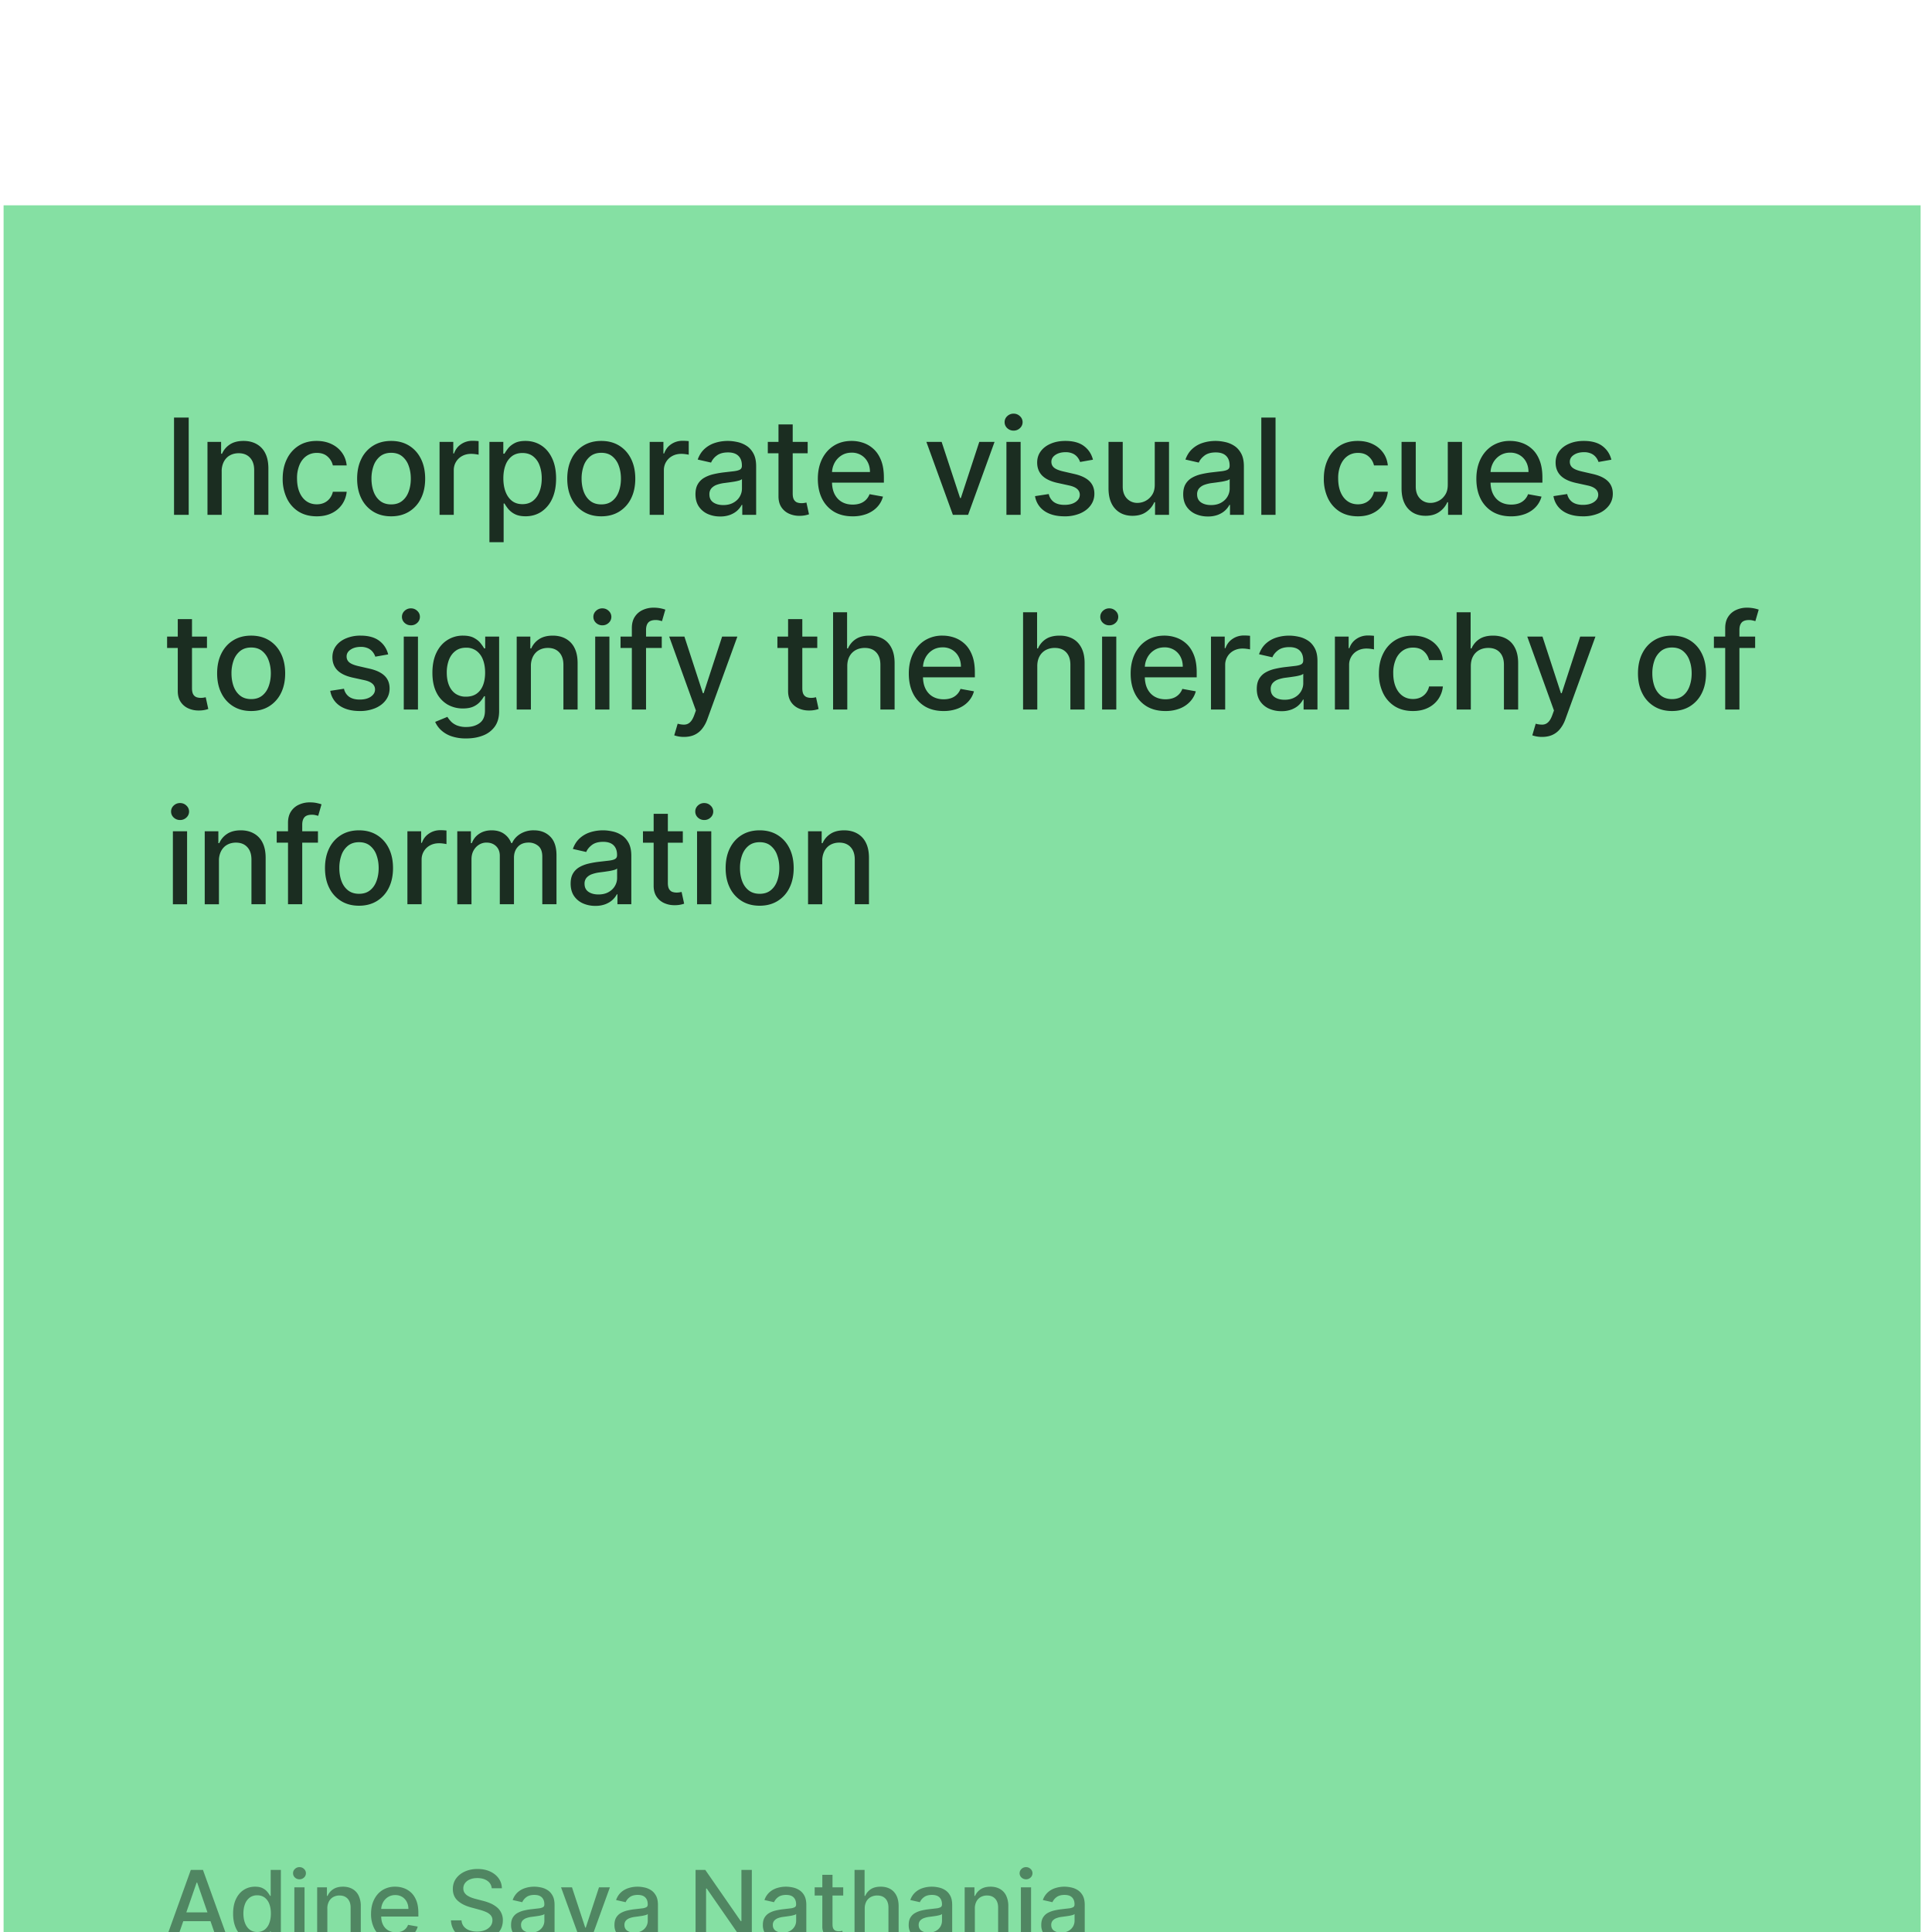
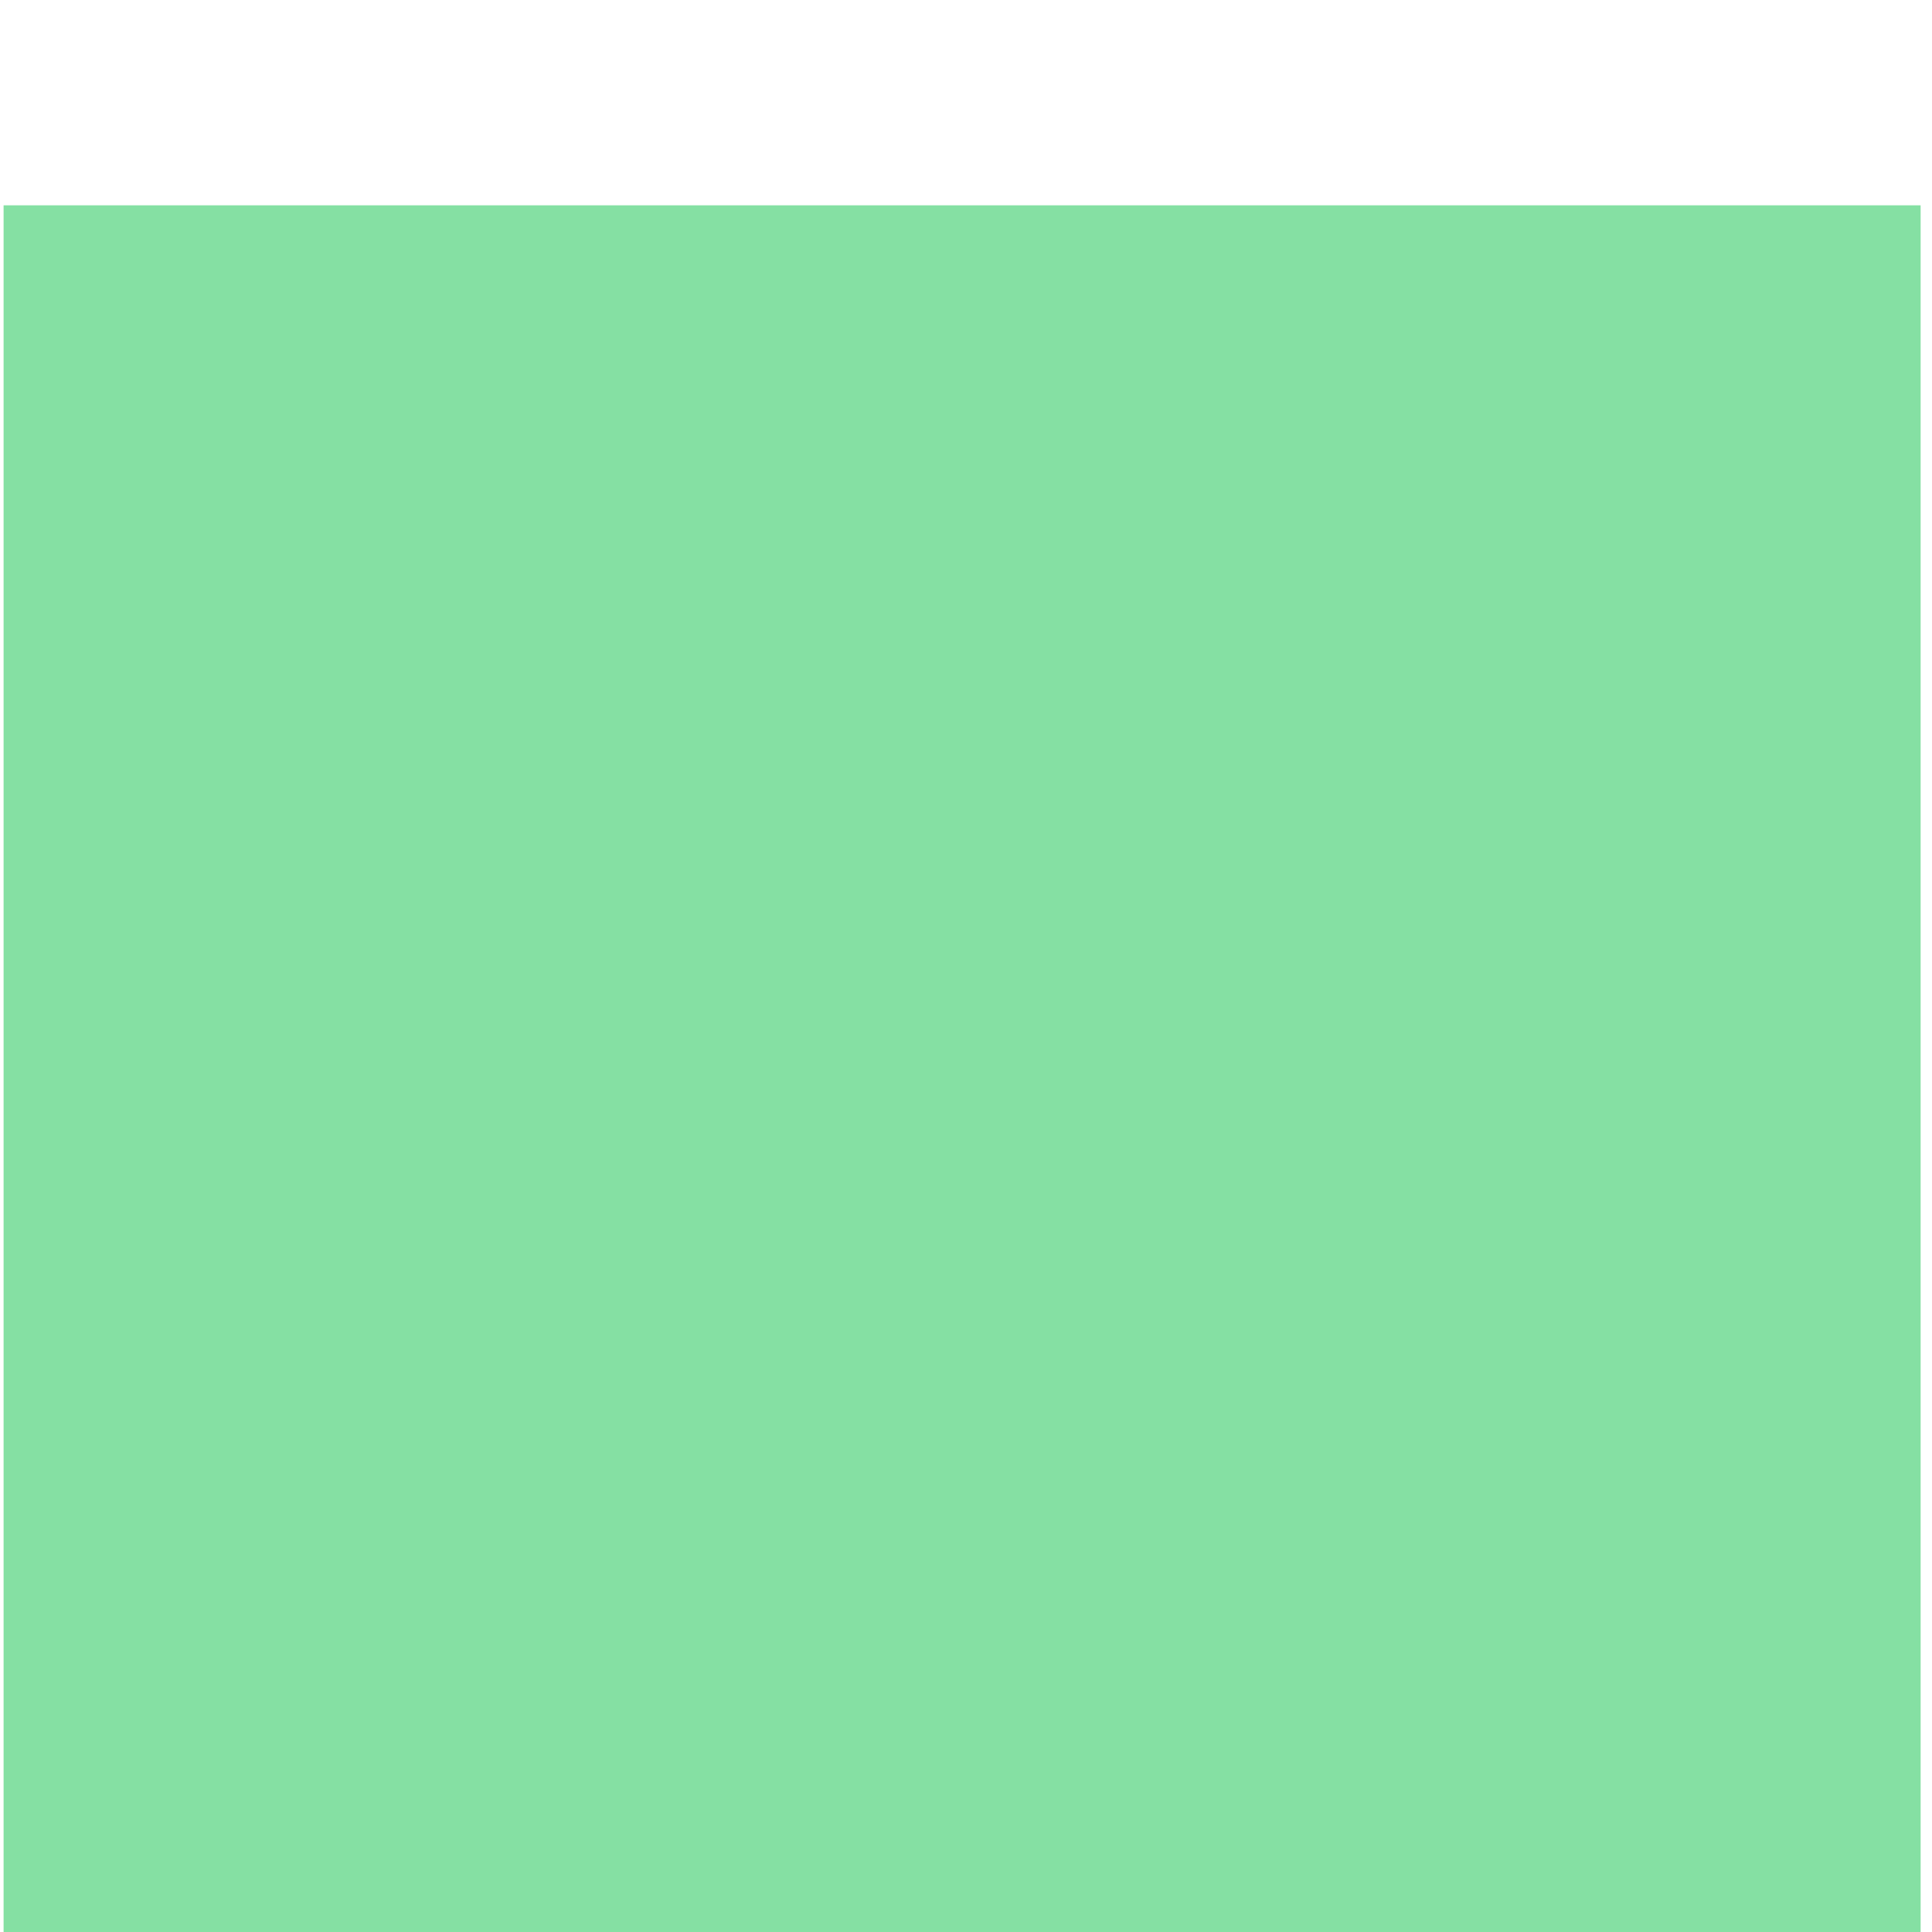
<svg xmlns="http://www.w3.org/2000/svg" width="129" height="129" fill="none">
  <g filter="url(#a)">
    <path fill="#85E0A3" d="M.24.21h128v128H.24z" />
-     <path fill="#000" fill-opacity=".8" d="M12.6 14.38v6.497h-.98V14.38h.98Zm2.202 3.604v2.893h-.949v-4.873h.91v.793h.061c.112-.258.288-.465.527-.622.24-.156.544-.234.91-.234.332 0 .623.07.873.21a1.4 1.4 0 0 1 .58.615c.138.272.206.61.206 1.012v3.099h-.948v-2.985c0-.353-.092-.63-.276-.828-.184-.201-.437-.302-.758-.302-.22 0-.416.048-.587.143-.17.095-.304.235-.403.419a1.383 1.383 0 0 0-.146.66Zm6.345 2.991c-.472 0-.878-.107-1.218-.32a2.12 2.12 0 0 1-.78-.892 2.968 2.968 0 0 1-.274-1.3c0-.495.093-.932.28-1.31a2.14 2.14 0 0 1 .786-.892c.339-.213.737-.32 1.196-.32.37 0 .7.068.99.206.29.135.523.326.701.571.18.245.287.532.32.86h-.923a1.105 1.105 0 0 0-.349-.59c-.18-.165-.42-.248-.723-.248-.264 0-.496.07-.695.21-.196.137-.35.334-.46.59a2.25 2.25 0 0 0-.165.9c0 .356.054.663.162.92.108.259.26.458.457.6.199.142.432.213.701.213.18 0 .343-.033.489-.099a.997.997 0 0 0 .37-.288 1.08 1.08 0 0 0 .213-.45h.923a1.793 1.793 0 0 1-.307.843 1.77 1.77 0 0 1-.689.584c-.285.141-.62.212-1.005.212Zm4.97 0c-.457 0-.855-.104-1.196-.314a2.118 2.118 0 0 1-.793-.879c-.188-.376-.282-.816-.282-1.32 0-.505.094-.947.282-1.325a2.11 2.11 0 0 1 .793-.882c.34-.21.74-.314 1.196-.314.457 0 .856.104 1.196.314.34.21.605.503.793.882.188.378.282.82.282 1.326 0 .503-.094.943-.282 1.32a2.111 2.111 0 0 1-.793.878c-.34.21-.74.314-1.196.314Zm.003-.796c.296 0 .542-.078.736-.235.195-.156.339-.364.432-.625.095-.26.142-.546.142-.86 0-.31-.047-.596-.142-.856a1.396 1.396 0 0 0-.432-.631c-.194-.159-.44-.238-.736-.238-.298 0-.545.08-.742.238a1.41 1.41 0 0 0-.435.631 2.53 2.53 0 0 0-.14.857c0 .313.047.6.14.86.095.26.24.468.435.624.197.157.444.235.742.235Zm3.229.698v-4.873h.917v.774h.05c.09-.262.246-.468.47-.618.226-.153.482-.229.768-.229a4.085 4.085 0 0 1 .403.023v.907a1.7 1.7 0 0 0-.203-.035 1.936 1.936 0 0 0-.292-.022c-.224 0-.424.047-.6.142a1.06 1.06 0 0 0-.564.955v2.976h-.949Zm3.33 1.827v-6.7h.927v.79h.079c.055-.101.134-.219.238-.352.103-.133.247-.25.431-.349.184-.101.428-.152.73-.152.393 0 .744.1 1.053.298.309.199.551.485.727.86.177.374.266.825.266 1.351 0 .527-.088.978-.263 1.355a2.056 2.056 0 0 1-.723.866c-.307.2-.657.301-1.05.301-.297 0-.539-.05-.727-.149a1.375 1.375 0 0 1-.438-.349 2.642 2.642 0 0 1-.244-.355h-.057v2.585h-.949Zm.93-4.263c0 .342.05.643.149.9.1.259.243.46.431.607.188.143.419.215.692.215.283 0 .52-.075.71-.225.19-.152.335-.358.432-.619.1-.26.149-.553.149-.878 0-.322-.049-.61-.146-.866a1.326 1.326 0 0 0-.431-.606c-.19-.148-.429-.222-.714-.222-.275 0-.508.07-.698.212a1.31 1.31 0 0 0-.428.593c-.098.254-.146.55-.146.889Zm6.538 2.534c-.457 0-.855-.104-1.196-.314a2.117 2.117 0 0 1-.793-.879c-.188-.376-.282-.816-.282-1.32 0-.505.094-.947.282-1.325a2.11 2.11 0 0 1 .793-.882c.34-.21.74-.314 1.196-.314.457 0 .855.104 1.196.314.34.21.605.503.793.882.188.378.282.82.282 1.326 0 .503-.094.943-.282 1.32a2.118 2.118 0 0 1-.793.878c-.34.21-.74.314-1.196.314Zm.003-.796c.296 0 .542-.078.736-.235.195-.156.339-.364.432-.625.095-.26.142-.546.142-.86 0-.31-.047-.596-.142-.856a1.394 1.394 0 0 0-.432-.631c-.194-.159-.44-.238-.736-.238-.298 0-.545.08-.742.238a1.41 1.41 0 0 0-.435.631 2.53 2.53 0 0 0-.14.857c0 .313.047.6.14.86.095.26.24.468.435.624.197.157.444.235.742.235Zm3.229.698v-4.873h.917v.774h.05c.09-.262.246-.468.47-.618.226-.153.482-.229.768-.229a4.085 4.085 0 0 1 .403.023v.907a1.697 1.697 0 0 0-.203-.035 1.938 1.938 0 0 0-.292-.022c-.224 0-.424.047-.6.142a1.061 1.061 0 0 0-.565.955v2.976h-.948Zm4.705.108a1.99 1.99 0 0 1-.838-.171 1.41 1.41 0 0 1-.593-.505c-.144-.22-.216-.49-.216-.809 0-.275.053-.501.159-.679a1.17 1.17 0 0 1 .428-.422c.18-.103.38-.181.603-.234a5.99 5.99 0 0 1 .679-.121l.71-.082c.182-.024.314-.06.397-.111.082-.051.123-.134.123-.248v-.022c0-.277-.078-.492-.234-.644-.155-.152-.385-.229-.692-.229-.32 0-.57.071-.755.213a1.14 1.14 0 0 0-.377.466l-.892-.203c.106-.296.26-.535.463-.717a1.88 1.88 0 0 1 .708-.4c.266-.084.547-.126.84-.126.195 0 .401.023.62.07.22.044.424.127.615.247.192.12.35.293.472.517.123.222.184.51.184.866v3.236h-.926v-.666h-.038a1.353 1.353 0 0 1-.276.361c-.123.119-.28.217-.473.295a1.833 1.833 0 0 1-.691.118Zm.206-.762c.262 0 .486-.051.672-.155.189-.104.331-.239.429-.406.099-.17.149-.35.149-.543v-.628a.493.493 0 0 1-.197.096 3.068 3.068 0 0 1-.327.073 38.93 38.93 0 0 1-.358.053 37.22 37.22 0 0 0-.292.038 2.348 2.348 0 0 0-.505.118.865.865 0 0 0-.361.238.595.595 0 0 0-.133.406c0 .235.086.412.26.533.173.118.394.177.663.177Zm5.638-4.219v.762h-2.662v-.762h2.662Zm-1.948-1.167h.949v4.61c0 .183.027.322.082.415.055.09.126.153.213.187a.853.853 0 0 0 .288.048c.077 0 .143-.006.2-.016.057-.01.102-.02.133-.026l.172.784a1.854 1.854 0 0 1-.616.102 1.66 1.66 0 0 1-.698-.134 1.197 1.197 0 0 1-.523-.431c-.133-.195-.2-.44-.2-.733v-4.806Zm4.947 6.138c-.48 0-.894-.102-1.24-.307a2.088 2.088 0 0 1-.8-.873c-.186-.376-.28-.817-.28-1.323 0-.499.094-.939.28-1.32.188-.38.45-.677.787-.89.338-.214.733-.321 1.186-.321.275 0 .541.045.8.136.258.091.49.234.694.428.205.195.367.448.486.759.118.308.177.684.177 1.126v.336h-3.873v-.71h2.944c0-.25-.051-.471-.153-.663a1.151 1.151 0 0 0-.428-.46 1.197 1.197 0 0 0-.64-.169c-.267 0-.5.066-.698.197a1.32 1.32 0 0 0-.457.508 1.465 1.465 0 0 0-.159.675v.556c0 .325.057.602.171.83.117.229.279.404.486.524.207.119.45.178.726.178.18 0 .344-.026.492-.076a1.02 1.02 0 0 0 .631-.619l.898.162c-.072.264-.2.496-.387.695-.184.196-.416.35-.695.46a2.599 2.599 0 0 1-.948.161Zm9.479-4.97-1.767 4.872h-1.015l-1.77-4.873h1.018l1.234 3.75h.05l1.231-3.75h1.019Zm.793 4.872v-4.873h.948v4.873H67.2Zm.479-5.625a.603.603 0 0 1-.425-.165.536.536 0 0 1-.175-.4.53.53 0 0 1 .175-.399.597.597 0 0 1 .425-.168c.165 0 .306.056.422.168a.536.536 0 0 1 0 .8.592.592 0 0 1-.422.164Zm5.299 1.942-.86.152a1.021 1.021 0 0 0-.171-.314.848.848 0 0 0-.311-.244 1.125 1.125 0 0 0-.492-.095c-.269 0-.493.06-.672.18-.18.119-.27.272-.27.46 0 .163.06.294.18.394.121.1.316.18.584.244l.775.178c.448.103.782.263 1.002.479.22.215.33.496.33.84 0 .292-.085.552-.254.78-.167.227-.4.405-.701.534a2.594 2.594 0 0 1-1.037.193c-.546 0-.991-.116-1.336-.349a1.475 1.475 0 0 1-.634-.999l.916-.14a.88.88 0 0 0 .353.543c.177.12.409.18.694.18.311 0 .56-.064.746-.193.186-.13.279-.29.279-.479a.497.497 0 0 0-.171-.384c-.112-.103-.285-.181-.517-.234l-.825-.181c-.455-.104-.791-.269-1.01-.495-.215-.226-.323-.513-.323-.86 0-.287.08-.54.242-.755.16-.216.382-.384.666-.504.283-.123.608-.184.974-.184.526 0 .94.114 1.243.342.303.227.502.53.6.91Zm4.126 1.662v-2.852h.952v4.873h-.933v-.844h-.05c-.113.26-.292.477-.54.65-.245.172-.55.257-.917.257-.313 0-.59-.068-.83-.206a1.45 1.45 0 0 1-.566-.618c-.135-.273-.203-.61-.203-1.012v-3.1h.949v2.985c0 .332.092.597.276.793a.937.937 0 0 0 .717.296 1.164 1.164 0 0 0 .97-.537c.12-.18.177-.408.175-.685Zm3.546 2.129a1.99 1.99 0 0 1-.837-.171 1.41 1.41 0 0 1-.594-.505c-.143-.22-.215-.49-.215-.809 0-.275.053-.501.158-.679a1.18 1.18 0 0 1 .429-.422c.18-.103.38-.181.602-.234.222-.053.449-.093.68-.121l.71-.082c.182-.024.314-.06.396-.111.083-.051.124-.134.124-.248v-.022c0-.277-.078-.492-.235-.644-.154-.152-.385-.229-.691-.229-.32 0-.571.071-.755.213-.182.14-.308.295-.378.466l-.891-.203c.106-.296.26-.535.463-.717a1.88 1.88 0 0 1 .707-.4c.267-.084.547-.126.841-.126.195 0 .4.023.619.07.22.044.425.127.615.247.193.12.35.293.473.517.123.222.184.51.184.866v3.236h-.927v-.666h-.038a1.349 1.349 0 0 1-.276.361c-.122.119-.28.217-.472.295a1.832 1.832 0 0 1-.692.118Zm.206-.762c.263 0 .487-.051.673-.155.188-.104.33-.239.428-.406.1-.17.15-.35.15-.543v-.628a.494.494 0 0 1-.197.096 3.07 3.07 0 0 1-.327.073 38.41 38.41 0 0 1-.359.053l-.291.038a2.347 2.347 0 0 0-.505.118.865.865 0 0 0-.362.238.594.594 0 0 0-.133.406c0 .235.087.412.26.533.174.118.395.177.663.177Zm4.313-5.843v6.497h-.95V14.38h.95Zm5.496 6.595c-.472 0-.878-.107-1.219-.32a2.121 2.121 0 0 1-.78-.892 2.968 2.968 0 0 1-.273-1.3c0-.495.093-.932.28-1.31a2.14 2.14 0 0 1 .786-.892c.339-.213.737-.32 1.196-.32.37 0 .7.068.99.206.29.135.523.326.701.571.18.245.287.532.32.86h-.923a1.106 1.106 0 0 0-.349-.59c-.18-.165-.42-.248-.723-.248-.264 0-.496.07-.695.21-.196.137-.35.334-.46.59a2.25 2.25 0 0 0-.165.9c0 .356.054.663.162.92.108.259.26.458.457.6.199.142.433.213.701.213.18 0 .343-.033.489-.099a.998.998 0 0 0 .37-.288 1.08 1.08 0 0 0 .213-.45h.923a1.794 1.794 0 0 1-.307.843 1.773 1.773 0 0 1-.689.584c-.285.141-.62.212-1.005.212Zm6.004-2.119v-2.852h.952v4.873h-.933v-.844h-.05a1.52 1.52 0 0 1-.54.65c-.245.172-.55.257-.917.257-.313 0-.59-.068-.83-.206a1.449 1.449 0 0 1-.565-.618c-.136-.273-.203-.61-.203-1.012v-3.1h.948v2.985c0 .332.092.597.276.793a.937.937 0 0 0 .717.296c.178 0 .354-.045.53-.134.178-.088.324-.223.44-.403.12-.18.177-.408.175-.685Zm4.228 2.12c-.48 0-.893-.103-1.24-.308a2.088 2.088 0 0 1-.8-.873c-.186-.376-.279-.817-.279-1.323 0-.499.093-.939.28-1.32.188-.38.45-.677.786-.89a2.175 2.175 0 0 1 1.187-.321c.275 0 .541.045.799.136.258.091.49.234.695.428.205.195.367.448.485.759.119.308.178.684.178 1.126v.336h-3.874v-.71h2.944c0-.25-.05-.471-.152-.663a1.147 1.147 0 0 0-.428-.46 1.198 1.198 0 0 0-.641-.169 1.24 1.24 0 0 0-.698.197 1.32 1.32 0 0 0-.457.508 1.465 1.465 0 0 0-.158.675v.556c0 .325.057.602.171.83.116.229.278.404.485.524.208.119.45.178.727.178.18 0 .343-.026.492-.076a1.017 1.017 0 0 0 .631-.619l.898.162a1.628 1.628 0 0 1-.387.695c-.184.196-.416.35-.695.46a2.599 2.599 0 0 1-.949.161Zm6.696-3.782-.859.152a1.007 1.007 0 0 0-.172-.314.84.84 0 0 0-.311-.244 1.124 1.124 0 0 0-.491-.095c-.269 0-.493.06-.673.18-.18.119-.269.272-.269.46 0 .163.06.294.18.394.121.1.316.18.584.244l.774.178c.449.103.783.263 1.003.479.22.215.33.496.33.84 0 .292-.085.552-.254.78a1.664 1.664 0 0 1-.701.534 2.598 2.598 0 0 1-1.038.193c-.545 0-.991-.116-1.335-.349a1.477 1.477 0 0 1-.635-.999l.917-.14a.88.88 0 0 0 .352.543c.178.12.409.18.695.18.311 0 .559-.064.745-.193.187-.13.28-.29.28-.479a.496.496 0 0 0-.172-.384c-.112-.103-.284-.181-.517-.234l-.825-.181c-.454-.104-.791-.269-1.008-.495-.216-.226-.324-.513-.324-.86 0-.287.08-.54.241-.755.161-.216.383-.384.666-.504.284-.123.608-.184.974-.184.527 0 .941.114 1.244.342.302.227.502.53.599.91Zm-93.773 11.81v.762h-2.662v-.762h2.662Zm-1.948-1.167h.948v4.61c0 .183.028.322.083.415a.43.43 0 0 0 .212.187.853.853 0 0 0 .289.048c.076 0 .143-.006.2-.016.057-.01.101-.02.133-.026l.171.784a1.854 1.854 0 0 1-.615.101c-.25.005-.482-.04-.698-.133a1.197 1.197 0 0 1-.524-.431c-.133-.195-.2-.44-.2-.733v-4.806Zm4.899 6.138c-.457 0-.856-.104-1.196-.314a2.117 2.117 0 0 1-.793-.879c-.189-.376-.283-.816-.283-1.32 0-.505.094-.947.283-1.325.188-.379.452-.673.793-.882.34-.21.739-.314 1.196-.314.456 0 .855.105 1.196.314.34.21.604.503.793.882.188.378.282.82.282 1.326 0 .503-.094.943-.282 1.32a2.125 2.125 0 0 1-.793.878c-.34.21-.74.314-1.196.314Zm.003-.796c.296 0 .541-.078.736-.235.194-.156.338-.364.431-.625.095-.26.143-.546.143-.86 0-.31-.048-.596-.143-.856a1.395 1.395 0 0 0-.431-.631c-.195-.159-.44-.238-.736-.238-.298 0-.546.08-.742.238a1.41 1.41 0 0 0-.435.631 2.53 2.53 0 0 0-.14.857c0 .313.047.6.14.86.095.26.24.468.434.624.197.157.445.235.743.235Zm9.146-2.985-.86.152a1.017 1.017 0 0 0-.171-.314.847.847 0 0 0-.311-.244 1.125 1.125 0 0 0-.492-.095c-.268 0-.493.06-.672.18-.18.119-.27.272-.27.46 0 .163.06.294.18.394.121.1.316.18.585.244l.774.178c.448.103.782.263 1.002.479.22.215.33.496.33.84 0 .292-.085.552-.254.78-.167.227-.4.405-.7.534a2.594 2.594 0 0 1-1.038.193c-.546 0-.991-.116-1.336-.349a1.475 1.475 0 0 1-.634-.999l.916-.14a.88.88 0 0 0 .353.543c.177.12.409.18.694.18.311 0 .56-.064.746-.193.186-.13.28-.29.28-.479a.498.498 0 0 0-.172-.384c-.112-.103-.285-.182-.517-.234l-.825-.181c-.455-.104-.791-.269-1.009-.495-.216-.226-.323-.513-.323-.86 0-.287.08-.54.24-.755.161-.216.383-.384.667-.504a2.43 2.43 0 0 1 .974-.184c.526 0 .94.114 1.243.342.303.227.503.53.6.91Zm1.04 3.683v-4.873h.948v4.873h-.948Zm.479-5.625a.603.603 0 0 1-.425-.165.536.536 0 0 1-.175-.4.53.53 0 0 1 .175-.399.597.597 0 0 1 .425-.168c.165 0 .305.056.422.168.118.11.177.243.177.4a.535.535 0 0 1-.177.4.592.592 0 0 1-.422.164Zm3.69 7.554a2.95 2.95 0 0 1-1-.152 1.934 1.934 0 0 1-.678-.403 1.692 1.692 0 0 1-.394-.55l.816-.336c.057.094.133.192.228.295.097.106.228.196.393.27a1.6 1.6 0 0 0 .645.111c.359 0 .656-.088.89-.263.236-.173.353-.45.353-.831v-.958h-.06c-.057.103-.14.219-.248.346a1.336 1.336 0 0 1-.438.33c-.186.093-.428.139-.726.139a2.03 2.03 0 0 1-1.04-.27 1.913 1.913 0 0 1-.73-.802c-.178-.356-.267-.792-.267-1.31 0-.519.088-.963.264-1.333.177-.37.42-.653.73-.85a1.898 1.898 0 0 1 1.05-.298c.302 0 .546.05.732.152.186.1.331.216.435.349.106.133.187.25.244.352h.07v-.79h.93v4.98c0 .42-.098.763-.292 1.032a1.717 1.717 0 0 1-.79.596c-.33.13-.702.194-1.117.194Zm-.01-2.789c.273 0 .504-.063.692-.19.19-.13.334-.313.432-.552.099-.241.149-.53.149-.866 0-.328-.05-.617-.146-.866a1.287 1.287 0 0 0-.429-.584 1.127 1.127 0 0 0-.697-.212c-.286 0-.524.074-.714.222-.19.145-.335.344-.432.596a2.372 2.372 0 0 0-.142.844c0 .32.048.6.145.84.098.242.242.43.432.565a1.2 1.2 0 0 0 .71.203Zm4.33-2.033v2.893H34.5v-4.873h.91v.793h.061c.112-.258.288-.465.527-.622.24-.156.544-.234.91-.234.332 0 .623.07.873.21a1.4 1.4 0 0 1 .58.615c.138.272.206.61.206 1.012v3.099h-.948v-2.985c0-.353-.092-.63-.276-.828-.184-.201-.437-.302-.759-.302-.22 0-.415.048-.586.143-.17.095-.304.235-.403.419a1.383 1.383 0 0 0-.146.66Zm4.293 2.893v-4.873h.949v4.873h-.949Zm.48-5.625a.603.603 0 0 1-.426-.165.536.536 0 0 1-.175-.4.53.53 0 0 1 .175-.399.597.597 0 0 1 .425-.168c.165 0 .306.056.422.168a.536.536 0 0 1 0 .8.592.592 0 0 1-.422.164Zm3.965.752v.762h-2.753v-.762h2.753Zm-1.998 4.873v-5.438c0-.304.066-.557.2-.758a1.22 1.22 0 0 1 .53-.453 1.69 1.69 0 0 1 .716-.153 2.327 2.327 0 0 1 .79.13l-.222.768a4.471 4.471 0 0 0-.171-.044.978.978 0 0 0-.254-.029c-.23 0-.395.057-.495.172-.097.114-.146.279-.146.494v5.311h-.948Zm3.478 1.827a1.977 1.977 0 0 1-.647-.105l.229-.777c.173.047.327.067.463.06a.555.555 0 0 0 .358-.152c.106-.095.199-.25.28-.466l.117-.324-1.783-4.936h1.015l1.234 3.782h.05l1.235-3.782h1.018l-2.008 5.523a2.206 2.206 0 0 1-.355.644 1.38 1.38 0 0 1-.514.4c-.199.089-.43.133-.692.133Zm8.903-6.7v.762h-2.662v-.762h2.662Zm-1.948-1.167h.949v4.61c0 .183.027.322.082.415a.43.43 0 0 0 .213.187.852.852 0 0 0 .288.048c.077 0 .143-.006.2-.016a9.5 9.5 0 0 0 .133-.026l.172.784a1.854 1.854 0 0 1-.615.101c-.25.005-.483-.04-.699-.133a1.198 1.198 0 0 1-.523-.431c-.133-.195-.2-.44-.2-.733v-4.806Zm3.952 3.147v2.893h-.948V27.38h.935v2.417h.06a1.4 1.4 0 0 1 .524-.625c.235-.154.542-.231.92-.231.334 0 .626.069.876.206.251.137.446.343.583.615.14.271.21.61.21 1.016v3.099h-.949v-2.985c0-.358-.092-.635-.276-.831-.184-.2-.44-.299-.768-.299-.224 0-.425.048-.602.143a1.029 1.029 0 0 0-.416.419c-.1.182-.149.402-.149.66ZM63 33.975c-.48 0-.893-.102-1.24-.307a2.088 2.088 0 0 1-.8-.873c-.186-.376-.279-.817-.279-1.323 0-.499.093-.939.28-1.32.188-.38.45-.677.786-.89a2.175 2.175 0 0 1 1.187-.321c.275 0 .541.045.8.136.257.091.489.234.694.428.205.195.367.448.485.759.119.308.178.684.178 1.126v.336h-3.873v-.71h2.944c0-.25-.051-.471-.153-.663a1.151 1.151 0 0 0-.428-.46 1.197 1.197 0 0 0-.64-.169c-.267 0-.5.066-.699.197a1.32 1.32 0 0 0-.457.508 1.465 1.465 0 0 0-.158.675v.556c0 .325.057.602.171.83.116.229.278.404.485.524.208.118.45.178.727.178.18 0 .344-.026.492-.076a1.02 1.02 0 0 0 .631-.619l.898.162a1.623 1.623 0 0 1-.387.694c-.184.197-.416.35-.695.46a2.599 2.599 0 0 1-.949.162Zm6.26-2.991v2.893h-.949V27.38h.936v2.417h.06a1.4 1.4 0 0 1 .524-.625c.234-.154.541-.231.92-.231.334 0 .626.069.875.206.252.137.446.343.584.615.14.271.21.61.21 1.016v3.099h-.95v-2.985c0-.358-.091-.635-.275-.831-.184-.2-.44-.299-.768-.299a1.26 1.26 0 0 0-.603.143 1.029 1.029 0 0 0-.415.419c-.1.182-.15.402-.15.66Zm4.327 2.893v-4.873h.948v4.873h-.948Zm.479-5.625a.603.603 0 0 1-.425-.165.536.536 0 0 1-.175-.4.53.53 0 0 1 .175-.399.597.597 0 0 1 .425-.168c.165 0 .305.056.422.168.118.11.177.243.177.4a.535.535 0 0 1-.177.4.592.592 0 0 1-.422.164Zm3.747 5.723c-.48 0-.893-.102-1.24-.307a2.089 2.089 0 0 1-.8-.873c-.186-.376-.279-.817-.279-1.323 0-.499.093-.939.28-1.32.188-.38.45-.677.786-.89.338-.214.734-.321 1.186-.321.276 0 .542.045.8.136.258.091.49.234.695.428.205.195.367.448.485.759.118.308.178.684.178 1.126v.336H76.03v-.71h2.944c0-.25-.05-.471-.152-.663a1.151 1.151 0 0 0-.428-.46 1.197 1.197 0 0 0-.641-.169c-.267 0-.5.066-.698.197a1.32 1.32 0 0 0-.457.508 1.465 1.465 0 0 0-.159.675v.556c0 .325.058.602.172.83.116.229.278.404.485.524.207.118.45.178.727.178.18 0 .343-.026.491-.076a1.02 1.02 0 0 0 .631-.619l.899.162a1.614 1.614 0 0 1-.388.694 1.87 1.87 0 0 1-.694.46 2.6 2.6 0 0 1-.949.162Zm3.045-.098v-4.873h.917v.774h.05c.09-.262.246-.468.47-.618.226-.153.482-.229.768-.229a4.085 4.085 0 0 1 .403.022v.908a1.7 1.7 0 0 0-.203-.035 1.936 1.936 0 0 0-.292-.022 1.24 1.24 0 0 0-.6.142 1.06 1.06 0 0 0-.565.955v2.976h-.948Zm4.705.108a1.99 1.99 0 0 1-.838-.172 1.41 1.41 0 0 1-.593-.504c-.144-.22-.216-.49-.216-.809 0-.275.053-.501.159-.679a1.17 1.17 0 0 1 .428-.422c.18-.103.38-.181.603-.234.222-.053.448-.093.679-.121l.71-.082c.182-.024.314-.06.397-.111.082-.051.124-.134.124-.248v-.022c0-.277-.079-.492-.235-.644-.155-.152-.385-.229-.692-.229-.32 0-.57.071-.755.213-.182.14-.308.295-.377.466l-.892-.203c.106-.296.26-.535.463-.717.206-.184.441-.317.708-.4.266-.084.546-.126.84-.126.195 0 .401.023.62.07.219.044.424.127.615.247.192.12.35.293.472.517.123.222.184.51.184.866v3.236h-.926v-.666h-.038a1.349 1.349 0 0 1-.276.361c-.123.119-.28.217-.473.295a1.832 1.832 0 0 1-.691.118Zm.206-.762c.262 0 .486-.051.672-.155a1.1 1.1 0 0 0 .429-.406c.099-.17.149-.35.149-.542v-.629a.494.494 0 0 1-.197.096 3.07 3.07 0 0 1-.327.073 38.41 38.41 0 0 1-.358.053l-.292.038a2.347 2.347 0 0 0-.504.118.865.865 0 0 0-.362.238.594.594 0 0 0-.133.406c0 .235.086.412.26.533.173.118.394.177.663.177Zm3.363.654v-4.873h.917v.774h.05c.09-.262.246-.468.47-.618.227-.153.483-.229.768-.229a4.085 4.085 0 0 1 .403.022v.908a1.697 1.697 0 0 0-.203-.035 1.938 1.938 0 0 0-.292-.022c-.224 0-.424.047-.6.142a1.061 1.061 0 0 0-.564.955v2.976h-.949Zm5.209.098c-.472 0-.878-.107-1.219-.32a2.122 2.122 0 0 1-.78-.892 2.97 2.97 0 0 1-.273-1.3c0-.495.093-.932.28-1.31.185-.381.448-.678.786-.892.338-.213.737-.32 1.196-.32.37 0 .7.069.99.206.29.135.523.326.701.571.18.245.286.532.32.86h-.923a1.106 1.106 0 0 0-.349-.59c-.18-.165-.42-.248-.723-.248-.264 0-.496.07-.695.21a1.34 1.34 0 0 0-.46.59 2.25 2.25 0 0 0-.165.9c0 .356.054.663.162.92.108.259.26.458.457.6.199.142.432.213.701.213.18 0 .343-.033.489-.099a.998.998 0 0 0 .37-.288 1.08 1.08 0 0 0 .213-.45h.923a1.794 1.794 0 0 1-.307.843 1.77 1.77 0 0 1-.689.584c-.285.141-.62.212-1.005.212Zm3.866-2.991v2.893h-.948V27.38h.935v2.417h.06a1.4 1.4 0 0 1 .524-.625c.235-.154.541-.231.92-.231.334 0 .626.069.876.206.251.137.446.343.583.615.14.271.21.61.21 1.016v3.099h-.949v-2.985c0-.358-.092-.635-.276-.831-.184-.2-.44-.299-.768-.299-.224 0-.425.048-.602.143a1.028 1.028 0 0 0-.416.419c-.1.182-.149.402-.149.66Zm4.752 4.72a1.986 1.986 0 0 1-.647-.105l.228-.777a1.5 1.5 0 0 0 .464.06.553.553 0 0 0 .358-.152c.106-.095.199-.25.279-.466l.118-.324-1.783-4.936h1.015l1.234 3.782h.051l1.234-3.782h1.018l-2.008 5.523a2.198 2.198 0 0 1-.355.644 1.38 1.38 0 0 1-.514.4c-.199.089-.43.133-.692.133Zm8.681-1.729c-.457 0-.856-.104-1.196-.314a2.112 2.112 0 0 1-.793-.879c-.189-.376-.283-.816-.283-1.32 0-.505.094-.947.283-1.325.188-.379.452-.673.793-.882.34-.21.739-.314 1.196-.314.457 0 .855.105 1.196.314.34.21.605.503.793.882.188.378.282.82.282 1.326 0 .503-.094.943-.282 1.32a2.12 2.12 0 0 1-.793.878c-.341.21-.739.314-1.196.314Zm.003-.796c.296 0 .541-.078.736-.235.194-.156.338-.364.431-.625.096-.26.143-.546.143-.86 0-.31-.047-.596-.143-.856a1.398 1.398 0 0 0-.431-.631c-.195-.159-.44-.238-.736-.238-.298 0-.546.08-.742.238a1.41 1.41 0 0 0-.435.631 2.53 2.53 0 0 0-.14.857c0 .313.047.6.14.86.095.26.24.468.435.624.196.157.444.235.742.235Zm5.548-4.175v.762h-2.754v-.762h2.754Zm-1.999 4.873v-5.438c0-.304.067-.557.2-.758a1.22 1.22 0 0 1 .53-.453 1.69 1.69 0 0 1 .717-.153 2.352 2.352 0 0 1 .79.13l-.223.768a4.162 4.162 0 0 0-.171-.044.977.977 0 0 0-.254-.029c-.23 0-.395.057-.494.172-.098.114-.146.279-.146.494v5.311h-.949Zm-103.648 13v-4.873h.948v4.873h-.948Zm.479-5.625a.603.603 0 0 1-.425-.165.536.536 0 0 1-.175-.4.53.53 0 0 1 .175-.399.597.597 0 0 1 .425-.168c.165 0 .306.056.422.168a.536.536 0 0 1 0 .8.592.592 0 0 1-.422.164Zm2.596 2.732v2.893h-.949v-4.873h.91v.793h.061c.112-.258.288-.465.527-.621.24-.157.544-.235.91-.235.332 0 .623.07.872.21a1.4 1.4 0 0 1 .581.615c.138.272.206.61.206 1.012v3.099h-.948v-2.985c0-.353-.092-.63-.276-.828-.184-.201-.437-.302-.759-.302-.22 0-.415.048-.586.143-.17.095-.304.235-.403.419a1.383 1.383 0 0 0-.146.66Zm6.611-1.98v.762h-2.754v-.762h2.754Zm-1.999 4.873v-5.438c0-.304.067-.557.2-.758a1.22 1.22 0 0 1 .53-.453 1.69 1.69 0 0 1 .717-.153c.19 0 .353.016.489.048.135.03.235.057.3.083l-.221.767a4.471 4.471 0 0 0-.171-.044.978.978 0 0 0-.254-.029c-.23 0-.396.057-.495.172-.097.114-.146.279-.146.494v5.311h-.949Zm4.74.098c-.457 0-.855-.104-1.196-.314a2.118 2.118 0 0 1-.793-.879c-.188-.376-.282-.816-.282-1.32 0-.505.094-.947.282-1.325a2.11 2.11 0 0 1 .793-.882c.34-.21.74-.314 1.196-.314.457 0 .855.104 1.196.314.34.21.605.503.793.882.188.378.282.82.282 1.326 0 .503-.094.943-.282 1.32a2.118 2.118 0 0 1-.793.878c-.34.21-.74.314-1.196.314Zm.003-.796c.296 0 .542-.078.736-.235.195-.156.338-.364.432-.625.095-.26.142-.546.142-.86 0-.31-.047-.596-.142-.856a1.396 1.396 0 0 0-.432-.631c-.194-.159-.44-.238-.736-.238-.298 0-.546.08-.742.238a1.41 1.41 0 0 0-.435.631 2.53 2.53 0 0 0-.14.857c0 .313.047.6.14.86.095.26.24.468.435.624.197.157.444.235.742.235Zm3.229.698v-4.873h.917v.774h.05c.09-.262.246-.468.47-.618.226-.153.482-.229.768-.229a4.085 4.085 0 0 1 .403.023v.907a1.7 1.7 0 0 0-.203-.035 1.936 1.936 0 0 0-.292-.022c-.224 0-.424.047-.6.142a1.06 1.06 0 0 0-.565.955v2.976h-.948Zm3.33 0v-4.873h.91v.793h.06c.102-.268.268-.478.499-.628.23-.152.506-.228.828-.228.326 0 .599.076.818.228.222.153.386.362.492.628h.05c.117-.26.302-.467.556-.621a1.69 1.69 0 0 1 .907-.235c.442 0 .803.138 1.082.415.281.277.422.695.422 1.253v3.268h-.948v-3.179c0-.33-.09-.569-.27-.717a.98.98 0 0 0-.644-.222c-.309 0-.549.095-.72.286-.172.188-.257.43-.257.726v3.106h-.946v-3.239c0-.264-.082-.477-.247-.638-.165-.16-.38-.24-.644-.24a.922.922 0 0 0-.498.142c-.15.093-.272.223-.365.39-.09.167-.136.36-.136.58v3.005h-.949Zm9.215.108a1.99 1.99 0 0 1-.837-.172 1.41 1.41 0 0 1-.594-.504c-.143-.22-.215-.49-.215-.809 0-.275.053-.501.158-.679a1.17 1.17 0 0 1 .428-.422c.18-.103.381-.181.603-.234a5.99 5.99 0 0 1 .68-.121l.71-.082c.182-.024.314-.06.396-.112.083-.05.124-.133.124-.247v-.022c0-.277-.078-.492-.235-.644-.154-.152-.385-.228-.691-.228-.32 0-.571.07-.755.212-.182.14-.308.295-.378.466l-.891-.203c.105-.296.26-.535.463-.717a1.88 1.88 0 0 1 .707-.4c.267-.084.547-.126.841-.126.195 0 .4.023.619.07.22.044.425.127.615.247.192.12.35.293.473.517.122.222.184.51.184.866v3.236h-.927v-.666h-.038a1.353 1.353 0 0 1-.276.361c-.122.119-.28.217-.472.295a1.833 1.833 0 0 1-.692.118Zm.206-.762c.263 0 .487-.051.673-.155.188-.104.33-.239.428-.406.1-.17.15-.35.15-.542v-.629a.493.493 0 0 1-.197.096 3.068 3.068 0 0 1-.327.072 38.93 38.93 0 0 1-.359.054 37.22 37.22 0 0 0-.291.038 2.348 2.348 0 0 0-.505.118.865.865 0 0 0-.362.238.595.595 0 0 0-.133.406c0 .235.087.412.26.533.174.118.395.177.663.177Zm5.638-4.219v.762h-2.661v-.762h2.661Zm-1.947-1.167h.948v4.61c0 .183.028.322.083.415.055.09.125.153.212.187a.853.853 0 0 0 .289.048c.076 0 .143-.006.2-.016.057-.01.101-.02.133-.026l.171.784a1.854 1.854 0 0 1-.615.101c-.25.005-.482-.04-.698-.133a1.197 1.197 0 0 1-.524-.431c-.133-.195-.2-.44-.2-.733v-4.806Zm2.898 6.04v-4.873h.949v4.873h-.949Zm.48-5.625a.603.603 0 0 1-.426-.165.536.536 0 0 1-.174-.4.53.53 0 0 1 .174-.399.597.597 0 0 1 .425-.168c.165 0 .306.056.422.168a.536.536 0 0 1 0 .8.592.592 0 0 1-.422.164Zm3.7 5.723c-.457 0-.856-.104-1.197-.314a2.118 2.118 0 0 1-.793-.879c-.188-.376-.282-.816-.282-1.32 0-.505.094-.947.282-1.325.189-.379.453-.673.793-.882.34-.21.74-.314 1.196-.314.457 0 .856.104 1.196.314.34.21.605.503.793.882.189.378.283.82.283 1.326 0 .503-.094.943-.283 1.32a2.111 2.111 0 0 1-.793.878c-.34.21-.739.314-1.196.314Zm.002-.796c.297 0 .542-.078.736-.235.195-.156.339-.364.432-.625.095-.26.143-.546.143-.86 0-.31-.048-.596-.143-.856a1.395 1.395 0 0 0-.432-.631c-.194-.159-.44-.238-.736-.238-.298 0-.545.08-.742.238-.194.158-.34.369-.434.631a2.53 2.53 0 0 0-.14.857c0 .313.047.6.14.86.095.26.24.468.434.624.197.157.444.235.742.235Zm4.178-2.195v2.893h-.949v-4.873h.91v.793h.06c.113-.258.289-.465.528-.621.24-.157.544-.235.91-.235.332 0 .623.07.872.21a1.4 1.4 0 0 1 .58.615c.138.272.207.61.207 1.012v3.099h-.948v-2.985c0-.353-.092-.63-.276-.828-.184-.201-.437-.302-.759-.302-.22 0-.415.048-.586.143-.17.095-.304.235-.403.419a1.383 1.383 0 0 0-.146.66Z" />
-     <path fill="#000" fill-opacity=".4" d="M11.81 116.01h-.745l1.675-4.654h.812l1.675 4.654h-.746l-1.316-3.809h-.036l-1.318 3.809Zm.126-1.822h2.418v.59h-2.418v-.59Zm5.088 1.89a1.36 1.36 0 0 1-.754-.215 1.477 1.477 0 0 1-.518-.621c-.125-.27-.187-.593-.187-.97 0-.378.063-.7.189-.969.127-.268.301-.473.523-.615.221-.143.472-.214.752-.214.217 0 .39.036.523.109a.936.936 0 0 1 .309.25c.074.095.132.18.173.252h.04v-1.729h.68v4.654h-.664v-.543h-.056c-.041.074-.1.159-.178.255-.076.095-.18.178-.313.25a1.1 1.1 0 0 1-.518.106Zm.15-.579a.793.793 0 0 0 .496-.155.952.952 0 0 0 .309-.434c.071-.185.107-.4.107-.645 0-.243-.035-.455-.105-.637a.942.942 0 0 0-.307-.425.81.81 0 0 0-.5-.152.808.808 0 0 0-.51.159.974.974 0 0 0-.31.434c-.068.184-.102.39-.102.621 0 .233.035.443.104.629.07.187.173.334.31.444a.806.806 0 0 0 .508.161Zm2.48.511v-3.491h.68v3.491h-.68Zm.343-4.029a.435.435 0 0 1-.305-.118.386.386 0 0 1-.125-.287.38.38 0 0 1 .125-.286.425.425 0 0 1 .305-.121c.118 0 .219.04.302.121a.376.376 0 0 1 .127.286.383.383 0 0 1-.127.287.427.427 0 0 1-.302.118Zm1.86 1.957v2.072h-.68v-3.491h.652v.569h.043a.998.998 0 0 1 .378-.446c.172-.112.39-.168.652-.168.238 0 .446.05.625.15a.998.998 0 0 1 .416.441 1.6 1.6 0 0 1 .147.725v2.22h-.679v-2.138c0-.253-.066-.451-.198-.594-.132-.144-.313-.215-.543-.215a.853.853 0 0 0-.42.102.733.733 0 0 0-.289.3.99.99 0 0 0-.105.473Zm4.579 2.143c-.344 0-.64-.074-.889-.221a1.493 1.493 0 0 1-.572-.625 2.109 2.109 0 0 1-.2-.947c0-.358.066-.673.2-.946.134-.273.322-.486.563-.639a1.56 1.56 0 0 1 .85-.229c.197 0 .388.032.573.098.185.065.35.167.498.306.147.14.263.321.348.544.084.221.127.49.127.806v.241h-2.775v-.509h2.109a1 1 0 0 0-.11-.475.824.824 0 0 0-.306-.329.851.851 0 0 0-.46-.121.887.887 0 0 0-.5.141.95.95 0 0 0-.326.364c-.076.148-.114.31-.114.484v.398c0 .233.04.431.123.595a.883.883 0 0 0 .347.375c.149.085.322.127.52.127.13 0 .247-.018.353-.054a.737.737 0 0 0 .452-.443l.644.116a1.163 1.163 0 0 1-.278.497 1.346 1.346 0 0 1-.497.33 1.869 1.869 0 0 1-.68.116Zm6.398-3.503a.666.666 0 0 0-.3-.5c-.176-.119-.397-.179-.664-.179-.19 0-.356.03-.495.091a.765.765 0 0 0-.325.245.58.58 0 0 0-.114.353c0 .11.026.206.077.286a.69.69 0 0 0 .207.202c.087.053.179.098.277.134.099.035.194.064.285.087l.454.118c.149.036.3.085.457.148.156.062.3.143.434.245a1.095 1.095 0 0 1 .448.916c0 .264-.068.498-.205.702a1.358 1.358 0 0 1-.588.484c-.256.118-.566.178-.93.178-.349 0-.65-.056-.904-.166a1.396 1.396 0 0 1-.598-.471 1.362 1.362 0 0 1-.239-.727h.705a.719.719 0 0 0 .163.42c.097.111.22.194.37.248.152.053.318.08.498.08.199 0 .375-.031.53-.094a.881.881 0 0 0 .368-.263.625.625 0 0 0 .134-.398.489.489 0 0 0-.118-.339.889.889 0 0 0-.316-.218 3.165 3.165 0 0 0-.448-.152l-.55-.15c-.372-.102-.668-.251-.886-.448-.216-.197-.325-.457-.325-.782 0-.268.073-.502.218-.702.146-.2.343-.355.591-.466.249-.112.529-.168.841-.168.315 0 .593.055.834.166.243.111.434.263.573.457.14.192.212.413.218.663h-.677Zm2.47 3.51c-.22 0-.42-.041-.6-.123a1.014 1.014 0 0 1-.424-.362 1.033 1.033 0 0 1-.155-.579c0-.197.038-.359.114-.486a.834.834 0 0 1 .307-.303 1.62 1.62 0 0 1 .432-.168c.159-.038.32-.067.486-.086l.51-.059a.76.76 0 0 0 .283-.08c.06-.036.089-.095.089-.177v-.016c0-.199-.056-.352-.168-.461-.11-.11-.276-.164-.496-.164-.229 0-.409.051-.54.152a.82.82 0 0 0-.271.334l-.639-.145a1.23 1.23 0 0 1 .332-.514c.147-.132.316-.227.507-.286.19-.061.392-.091.602-.091.14 0 .287.017.443.05.158.032.305.091.441.177.138.087.251.21.339.371.088.159.132.366.132.62v2.318h-.664v-.477h-.027a.966.966 0 0 1-.198.259c-.088.085-.2.155-.339.211a1.314 1.314 0 0 1-.495.085Zm.149-.546a.98.98 0 0 0 .481-.111.79.79 0 0 0 .307-.291.755.755 0 0 0 .107-.389v-.45a.354.354 0 0 1-.14.068c-.069.02-.147.037-.235.053l-.257.038-.209.028a1.613 1.613 0 0 0-.361.084.619.619 0 0 0-.26.17.427.427 0 0 0-.095.291c0 .168.062.295.187.382a.823.823 0 0 0 .475.127Zm5.27-3.023-1.265 3.491h-.727l-1.269-3.491h.73l.884 2.687h.036l.882-2.687h.73Zm1.485 3.569c-.221 0-.421-.041-.6-.123a1.014 1.014 0 0 1-.425-.362 1.033 1.033 0 0 1-.155-.579c0-.197.038-.359.114-.486a.833.833 0 0 1 .307-.303 1.62 1.62 0 0 1 .432-.168c.159-.038.32-.067.486-.086l.51-.059a.76.76 0 0 0 .283-.08c.06-.036.089-.095.089-.177v-.016c0-.199-.056-.352-.168-.461-.111-.11-.276-.164-.496-.164-.229 0-.409.051-.54.152a.815.815 0 0 0-.271.334l-.639-.145c.076-.212.187-.384.332-.514a1.34 1.34 0 0 1 .507-.286c.19-.061.392-.091.602-.091.14 0 .287.017.443.05.158.032.305.091.441.177.138.087.25.21.339.371.088.159.132.366.132.62v2.318h-.664v-.477h-.027a.966.966 0 0 1-.198.259c-.088.085-.2.155-.339.211a1.314 1.314 0 0 1-.495.085Zm.148-.546a.979.979 0 0 0 .481-.111.79.79 0 0 0 .307-.291.754.754 0 0 0 .107-.389v-.45a.355.355 0 0 1-.14.068c-.069.02-.147.037-.235.053l-.257.038-.209.028a1.611 1.611 0 0 0-.361.084.618.618 0 0 0-.26.17.427.427 0 0 0-.095.291c0 .168.062.295.187.382a.823.823 0 0 0 .475.127Zm7.844-4.186v4.654h-.645l-2.366-3.413h-.044v3.413h-.702v-4.654h.65l2.368 3.418h.044v-3.418h.695Zm1.915 4.732c-.22 0-.42-.041-.6-.123a1.014 1.014 0 0 1-.425-.362 1.033 1.033 0 0 1-.154-.579c0-.197.038-.359.114-.486a.834.834 0 0 1 .306-.303c.13-.074.273-.13.432-.168a4.13 4.13 0 0 1 .487-.086l.509-.059a.76.76 0 0 0 .284-.08c.059-.036.088-.095.088-.177v-.016c0-.199-.056-.352-.168-.461-.11-.11-.276-.164-.495-.164-.23 0-.41.051-.541.152a.82.82 0 0 0-.27.334l-.64-.145a1.23 1.23 0 0 1 .332-.514 1.35 1.35 0 0 1 .507-.286 1.97 1.97 0 0 1 .603-.091c.139 0 .287.017.443.05.157.032.304.091.44.177a.98.98 0 0 1 .34.371c.087.159.131.366.131.62v2.318h-.663v-.477h-.028a.966.966 0 0 1-.197.259 1.043 1.043 0 0 1-.34.211 1.314 1.314 0 0 1-.495.085Zm.148-.546a.98.98 0 0 0 .482-.111.79.79 0 0 0 .307-.291.755.755 0 0 0 .107-.389v-.45a.354.354 0 0 1-.141.068 2.43 2.43 0 0 1-.234.053l-.257.038-.21.028a1.613 1.613 0 0 0-.36.084.619.619 0 0 0-.26.17.427.427 0 0 0-.095.291c0 .168.062.295.186.382a.823.823 0 0 0 .475.127Zm4.04-3.023v.546h-1.907v-.546h1.906Zm-1.396-.836h.68v3.302c0 .132.02.231.059.298.039.065.09.11.152.134a.603.603 0 0 0 .207.034.855.855 0 0 0 .143-.011l.095-.018.123.561a1.337 1.337 0 0 1-.441.073 1.192 1.192 0 0 1-.5-.096.85.85 0 0 1-.375-.309.907.907 0 0 1-.143-.525v-3.443Zm2.831 2.255v2.072h-.68v-4.654h.671v1.732h.043a1 1 0 0 1 .375-.448c.169-.111.388-.166.66-.166.239 0 .448.049.627.148.18.098.32.245.418.441.1.193.15.436.15.727v2.22h-.68v-2.138c0-.256-.066-.455-.197-.596-.132-.142-.316-.213-.55-.213a.902.902 0 0 0-.432.102.735.735 0 0 0-.298.3.973.973 0 0 0-.107.473Zm4.116 2.15c-.221 0-.421-.041-.6-.123a1.014 1.014 0 0 1-.425-.362 1.033 1.033 0 0 1-.154-.579c0-.197.038-.359.113-.486a.834.834 0 0 1 .307-.303 1.62 1.62 0 0 1 .432-.168c.159-.038.321-.067.486-.086l.51-.059a.76.76 0 0 0 .283-.08c.06-.036.09-.095.09-.177v-.016c0-.199-.057-.352-.169-.461-.11-.11-.276-.164-.495-.164-.23 0-.41.051-.541.152a.82.82 0 0 0-.27.334l-.64-.145a1.23 1.23 0 0 1 .332-.514c.147-.132.316-.227.507-.286.191-.061.392-.091.602-.091.14 0 .288.017.444.05.157.032.304.091.44.177.138.087.251.21.34.371.087.159.131.366.131.62v2.318h-.664v-.477h-.027a.966.966 0 0 1-.198.259c-.088.085-.2.155-.338.211a1.314 1.314 0 0 1-.496.085Zm.148-.546a.98.98 0 0 0 .482-.111.79.79 0 0 0 .307-.291.755.755 0 0 0 .106-.389v-.45a.354.354 0 0 1-.14.068c-.069.02-.147.037-.235.053l-.256.038-.21.028a1.613 1.613 0 0 0-.36.084.619.619 0 0 0-.26.17.427.427 0 0 0-.095.291c0 .168.062.295.186.382a.823.823 0 0 0 .475.127Zm3.09-1.604v2.072h-.68v-3.491h.652v.569h.043a.998.998 0 0 1 .377-.446c.173-.112.39-.168.653-.168.238 0 .446.05.625.15a.998.998 0 0 1 .416.441 1.6 1.6 0 0 1 .147.725v2.22h-.68v-2.138c0-.253-.065-.451-.197-.594-.132-.144-.313-.215-.543-.215a.853.853 0 0 0-.42.102.733.733 0 0 0-.29.3.99.99 0 0 0-.104.473Zm3.074 2.072v-3.491h.68v3.491h-.68Zm.344-4.029a.436.436 0 0 1-.305-.118.386.386 0 0 1-.125-.287.38.38 0 0 1 .125-.286.425.425 0 0 1 .305-.121c.118 0 .218.04.302.121a.376.376 0 0 1 .127.286.383.383 0 0 1-.127.287.427.427 0 0 1-.302.118Zm2.195 4.107c-.22 0-.42-.041-.6-.123a1.014 1.014 0 0 1-.425-.362 1.033 1.033 0 0 1-.154-.579c0-.197.038-.359.114-.486a.834.834 0 0 1 .306-.303c.13-.074.273-.13.432-.168.16-.038.322-.067.487-.086l.509-.059a.76.76 0 0 0 .284-.08c.059-.036.088-.095.088-.177v-.016c0-.199-.056-.352-.168-.461-.11-.11-.276-.164-.495-.164-.229 0-.41.051-.541.152a.82.82 0 0 0-.27.334l-.64-.145a1.23 1.23 0 0 1 .333-.514c.147-.132.316-.227.506-.286a1.97 1.97 0 0 1 .603-.091c.14 0 .287.017.443.05.157.032.304.091.44.177a.98.98 0 0 1 .34.371c.087.159.131.366.131.62v2.318h-.663v-.477h-.028a.968.968 0 0 1-.197.259 1.048 1.048 0 0 1-.339.211 1.314 1.314 0 0 1-.495.085Zm.148-.546a.98.98 0 0 0 .482-.111.79.79 0 0 0 .307-.291.755.755 0 0 0 .107-.389v-.45a.354.354 0 0 1-.141.068 2.3 2.3 0 0 1-.234.053l-.257.038-.21.028a1.613 1.613 0 0 0-.36.084.618.618 0 0 0-.26.17.427.427 0 0 0-.095.291c0 .168.062.295.186.382a.823.823 0 0 0 .475.127Z" />
  </g>
  <defs>
    <filter id="a" width="148" height="148" x="-9.76" y="-1.79" color-interpolation-filters="sRGB" filterUnits="userSpaceOnUse">
      <feFlood flood-opacity="0" result="BackgroundImageFix" />
      <feColorMatrix in="SourceAlpha" result="hardAlpha" values="0 0 0 0 0 0 0 0 0 0 0 0 0 0 0 0 0 0 127 0" />
      <feOffset dy="2.5" />
      <feGaussianBlur stdDeviation="1" />
      <feColorMatrix values="0 0 0 0 0 0 0 0 0 0 0 0 0 0 0 0 0 0 0.02 0" />
      <feBlend in2="BackgroundImageFix" result="effect1_dropShadow_611_8925" />
      <feColorMatrix in="SourceAlpha" result="hardAlpha" values="0 0 0 0 0 0 0 0 0 0 0 0 0 0 0 0 0 0 127 0" />
      <feOffset dy="3" />
      <feGaussianBlur stdDeviation="2.5" />
      <feColorMatrix values="0 0 0 0 0 0 0 0 0 0 0 0 0 0 0 0 0 0 0.04 0" />
      <feBlend in2="effect1_dropShadow_611_8925" result="effect2_dropShadow_611_8925" />
      <feColorMatrix in="SourceAlpha" result="hardAlpha" values="0 0 0 0 0 0 0 0 0 0 0 0 0 0 0 0 0 0 127 0" />
      <feOffset dy="8" />
      <feGaussianBlur stdDeviation="5" />
      <feColorMatrix values="0 0 0 0 0 0 0 0 0 0 0 0 0 0 0 0 0 0 0.08 0" />
      <feBlend in2="effect2_dropShadow_611_8925" result="effect3_dropShadow_611_8925" />
      <feBlend in="SourceGraphic" in2="effect3_dropShadow_611_8925" result="shape" />
    </filter>
  </defs>
</svg>